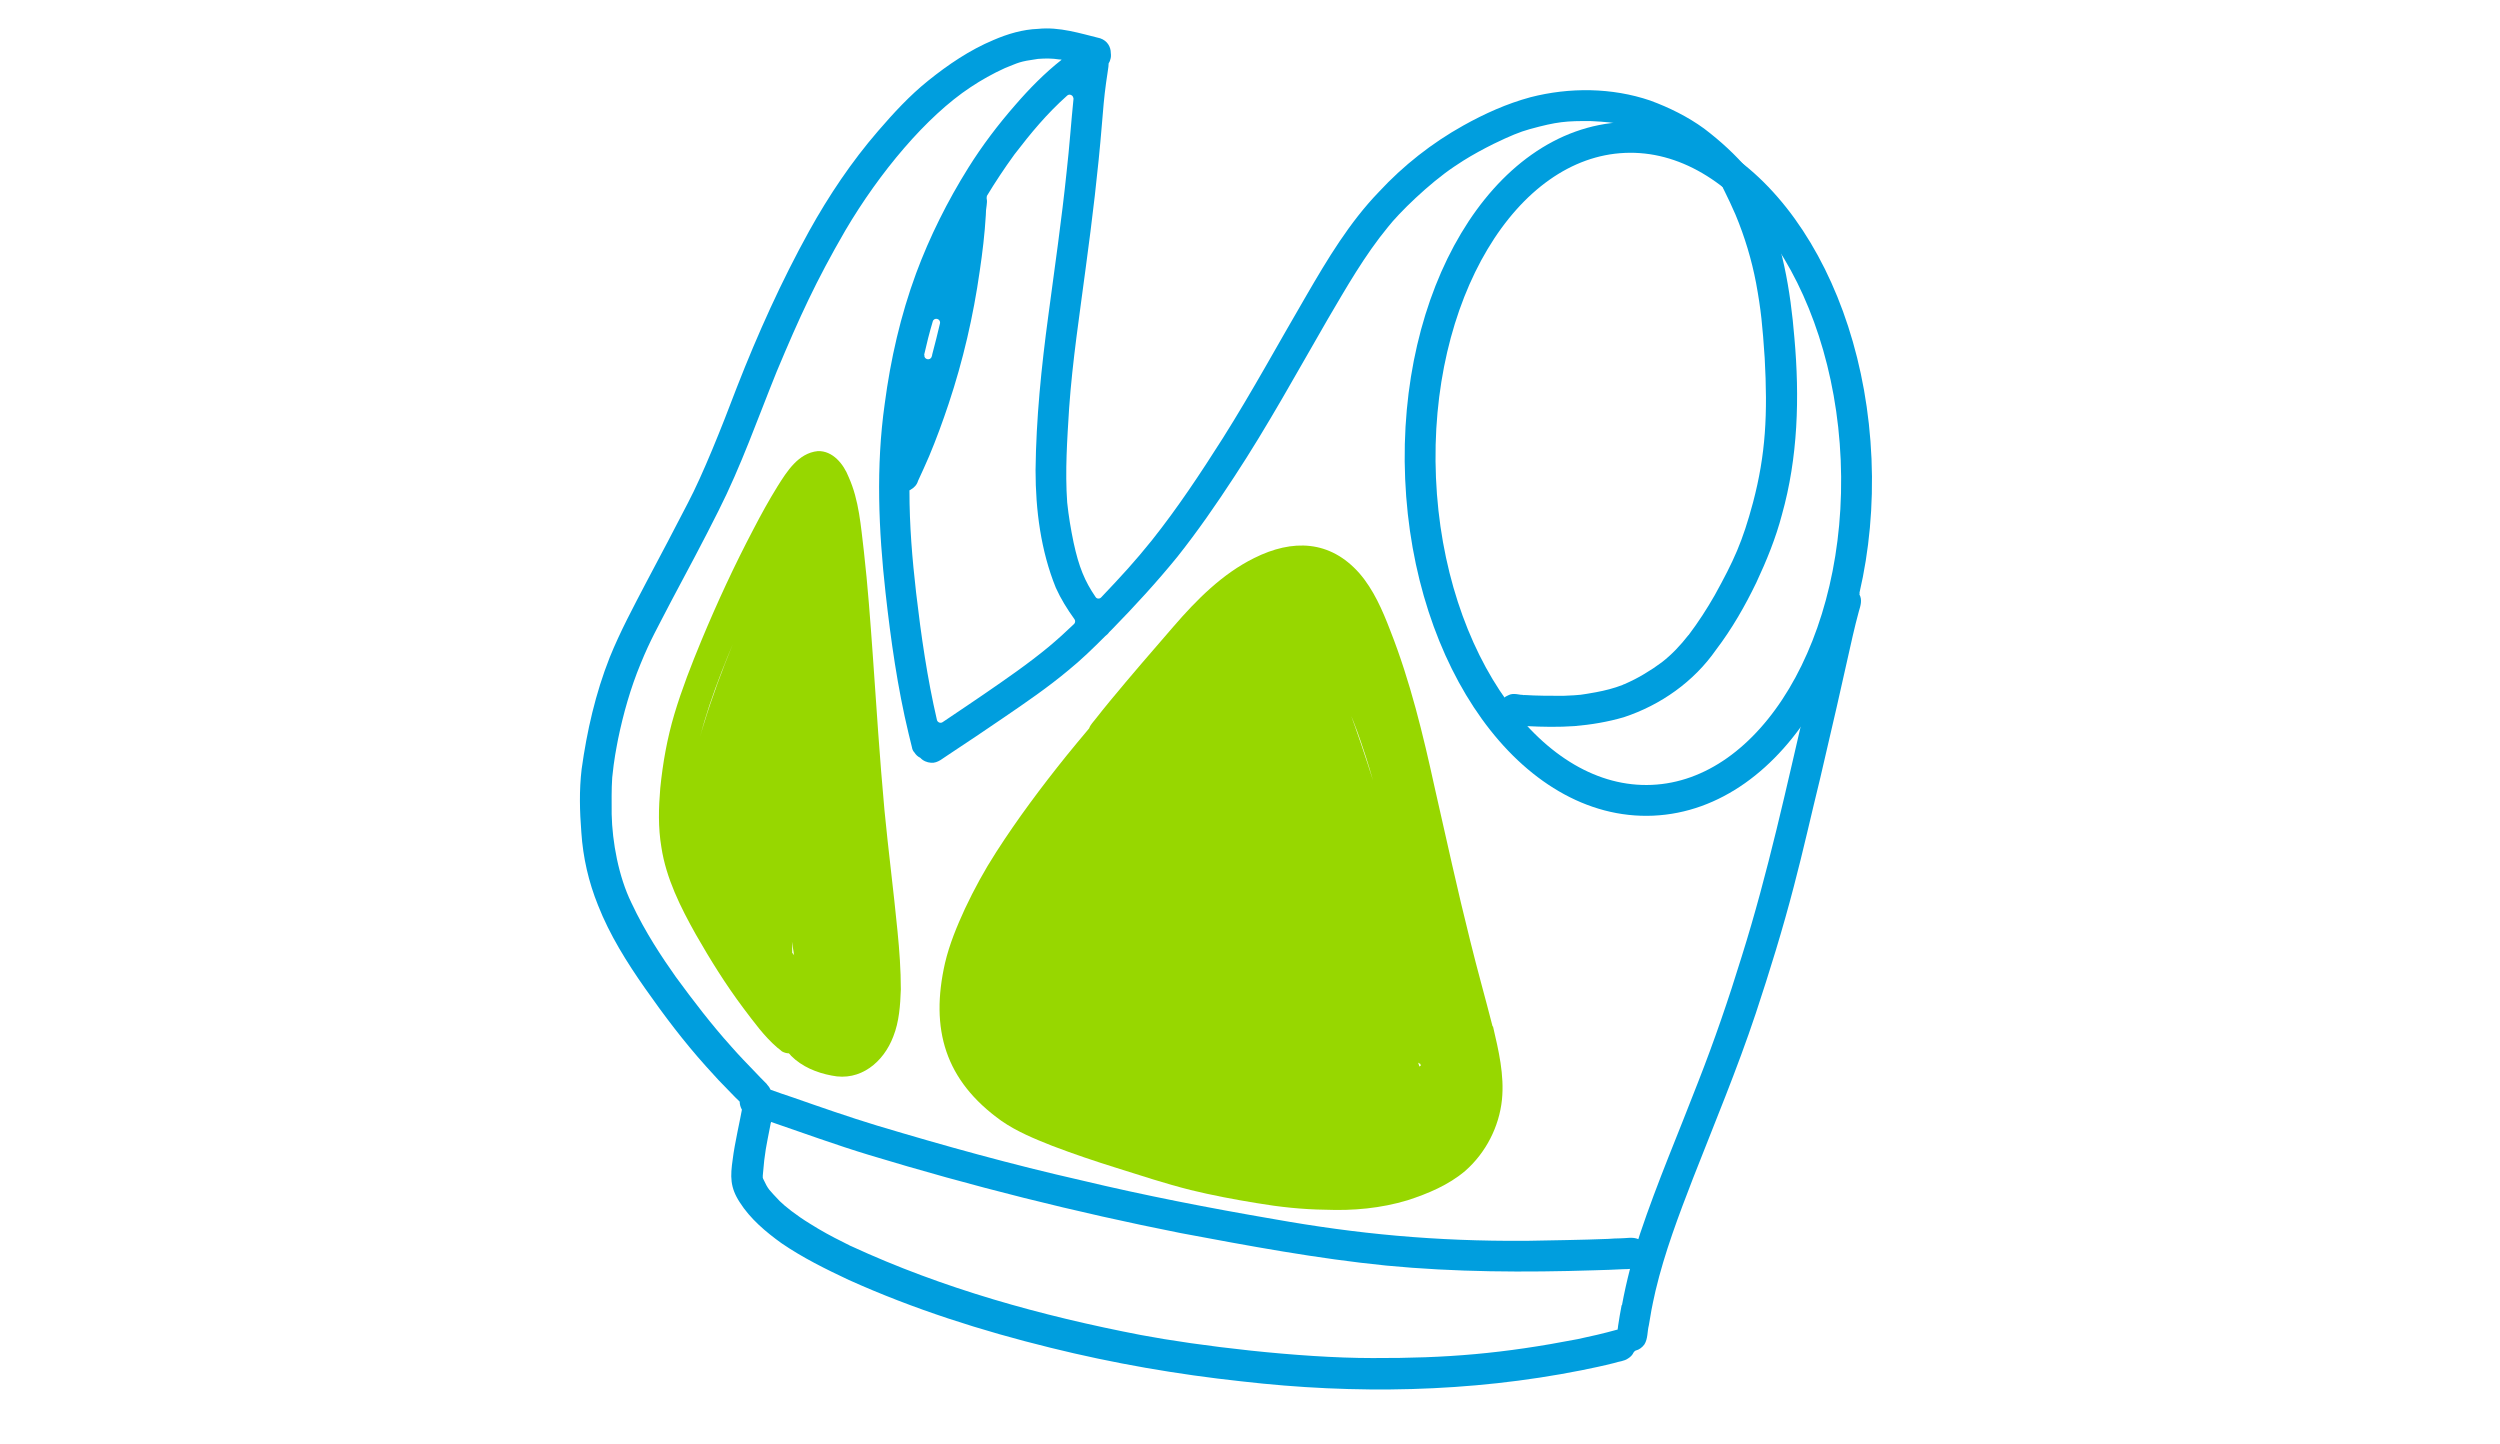
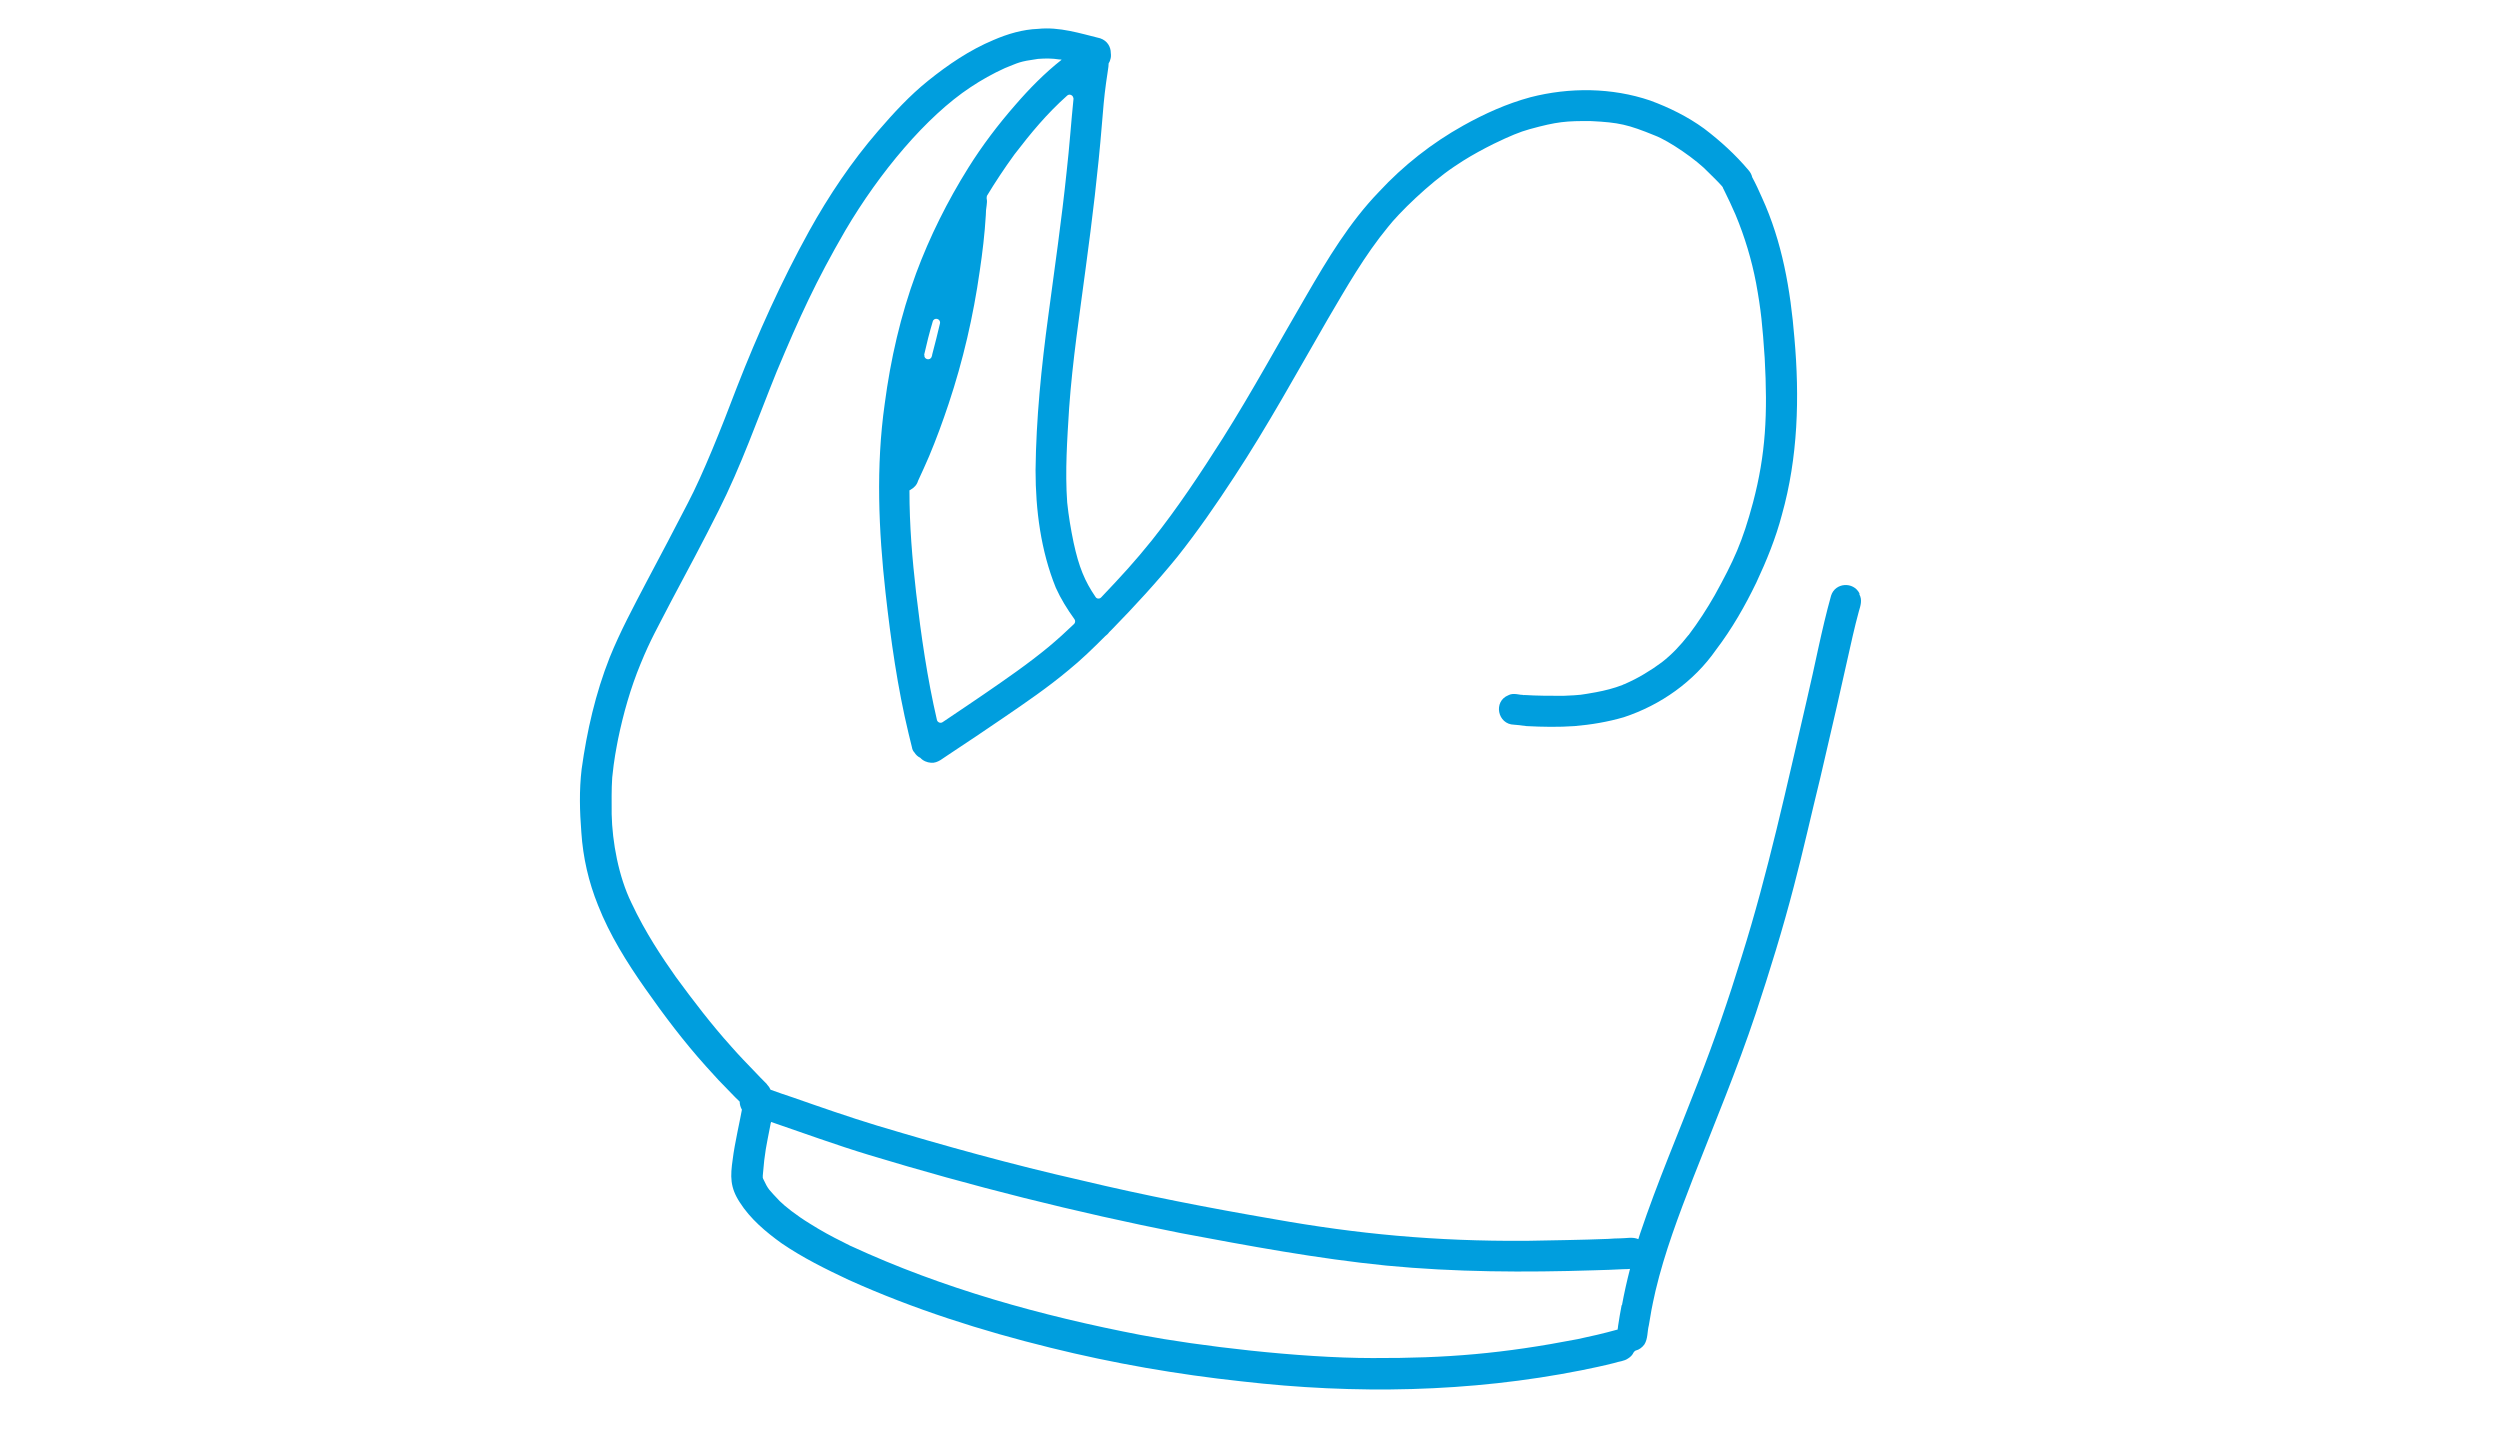
<svg xmlns="http://www.w3.org/2000/svg" id="Ebene_1" version="1.1" viewBox="0 0 900 520">
  <defs>
    <style>
      .st0 {
        fill: #009ede;
      }

      .st1 {
        fill: none;
        stroke: #009ede;
        stroke-miterlimit: 10;
        stroke-width: 11.1px;
      }

      .st2 {
        fill: #97d700;
      }
    </style>
  </defs>
  <g id="Ebene_11">
-     <path class="st1" d="M584.7,49.5c43.3-1.9,80.7,50,83.5,115.9,2.8,65.9-30,120.8-73.3,122.7-43.3,1.9-80.7-50-83.5-115.9-2.8-65.9,30-120.8,73.3-122.7Z" />
    <path class="st0" d="M669.4,213.6c-2.2-4.3-8.7-3.9-10.2.8-3.5,12.5-5.8,25.2-8.8,37.8-7.2,30.9-13.9,62-23.4,92.2-4.7,15.3-9.9,30.4-15.7,45.2-7,18.2-14.7,36.1-20.9,54.6-.2.6-.4,1.2-.6,1.9-2-.9-4.3-.3-6.4-.3-1.5,0-2.9.1-4.4.2-9.9.4-19.8.5-29.7.7-32.9.2-60.8-2.5-90.6-7.8-23.3-4-46.5-8.5-69.5-14-24.7-5.6-49.2-12.4-73.5-19.7-10.2-3.1-20.2-6.6-30.2-10.1-2.7-.9-5.4-1.8-8.1-2.8-.3-.7-.7-1.3-1.2-1.8-.1-.2-.3-.4-.4-.5-1.3-1.3-2.6-2.6-3.8-3.9-3-3.1-6-6.2-8.8-9.4-7.1-7.9-13.6-16.4-19.9-25-4.8-6.8-11-16-16-26.7-4.6-9.4-6.9-21.9-7.1-31.9,0-4.4-.1-8.8.2-13.2.7-6.9,1.4-10,2.1-13.8,1.9-9.2,4.5-18.4,8.1-27.1,3.6-8.8,6-12.8,11.1-22.7,5.7-10.7,11.5-21.5,16.9-32.3,8.2-16.2,14.2-33.4,21-50.2,8.3-19.8,14.1-32.5,24.7-50.8,12.3-20.9,29.2-41.1,45.1-51.6,3.9-2.6,8-4.9,12.4-6.9,5.1-2,4.9-2.3,11.9-3.3,0,0,0,0,.1,0,2.5-.2,5-.2,7.5.2.3,0,.6,0,.9.1-6.1,4.8-11.6,10.4-16.7,16.3-6.2,7.1-11.9,14.6-16.9,22.6-7.5,12-13.9,24.8-18.8,38-5.6,15.2-9.2,31-11.3,47-3.2,22.6-2.2,45.5.3,68,1.9,17,4.3,34.1,8.3,50.7.4,1.6.8,3.2,1.2,4.9.1.7.4,1.4.9,1.9.5.8,1.2,1.5,2.1,1.9h0c1,1.1,2.4,1.7,3.9,1.8,2.5.2,4.4-1.8,6.4-3,6.7-4.4,13.2-8.8,19.8-13.3,7.9-5.4,15.8-10.8,23.1-16.9,4.7-3.8,9-8,13.3-12.3,0,0,0,0,.1-.1.5-.4,1-.8,1.4-1.4,0,0,0,0,.1-.1.3-.3.7-.7,1-1,8.2-8.4,16.1-17,23.5-26.1,7.3-9.2,14-18.9,20.4-28.7,12.1-18.4,22.7-37.8,33.7-56.8,6.7-11.4,13.3-23,21.7-33.2,3.9-5,14.7-15.6,23.8-21.7,0,0,0,0,0,0,1.1-.7,2.1-1.4,3.2-2.1,3.5-2.2,7.2-4.2,11-6.1,6-2.9,9.4-4.3,13-5.3,9.8-2.7,13.2-3,22.2-2.9,9.9.5,13.1,1.2,22.9,5.2,5,1.9,15,8.7,19.3,13.3,1.6,1.6,3.3,3.2,4.8,4.9.1.1.2.3.3.4.1.3.2.6.4.9,1.5,3,2.9,6,4.2,9,3.3,7.9,5.8,16.2,7.4,24.6,1.8,9.8,2.3,15.3,3.1,27,1.1,20.1.4,34.6-4.2,52-3.8,14.2-6.9,20.9-13.8,33.4-2.8,4.9-5.9,9.7-9.3,14.2,0,0,0,0,0,0,0,0,0,.1-.2.2-2.8,3.6-5.9,6.9-9.5,9.7-2,1.5-4.1,2.9-6.3,4.2-2.3,1.4-4.7,2.6-7.2,3.7-.2,0-.5.2-.7.3-3.1,1.2-6.3,2-9.5,2.6-5.8,1-5,1-11.8,1.3-4.7,0-9.4,0-14.1-.3-.4,0-.8,0-1.2-.1.5,0,1,.1,1.5.2-2-.1-4.2-1-6,0-5.5,2.2-3.9,10.5,2.1,10.6.8,0,.7.1,4.5.5,5.7.3,11.5.4,17.2,0,6-.5,12-1.5,17.8-3.2,13.3-4.4,25.2-12.8,33.2-24.3,5.7-7.5,10.4-15.7,14.5-24.2,3.7-7.9,7-16,9.2-24.4,5.8-20.6,6.4-42.3,4.5-63.6-1.4-17.3-4.4-34.7-11.7-50.6-1.1-2.5-2.2-4.9-3.5-7.3-.2-.9-.6-1.7-1.3-2.5-4.7-5.6-10.2-10.6-16-15-5.9-4.3-12.6-7.6-19.4-10.1-13.8-4.7-29.1-4.8-43.1-1.2-8.5,2.3-16.5,5.9-24.2,10.2-11.3,6.3-21.6,14.4-30.4,23.9-10.6,11-18.5,24.2-26.1,37.3-10,17.1-19.5,34.6-30.1,51.4-8,12.6-16.2,25-25.5,36.7-6.2,7.7-10.7,12.6-18.3,20.6-.6.6-1.6.5-2-.2-3.9-5.7-6-10.8-7.9-19.6-1-4.8-1.8-9.6-2.3-14.4-.8-11.3,0-22.7.7-34,1.2-17,3.8-33.9,6-50.7,2.3-17.1,4.4-34.3,5.8-51.5.4-5,.8-9.9,1.5-14.9.2-1.1.3-2.3.5-3.4.1-1.1.4-2.2.4-3.3,0-.2,0-.4.2-.6.2-.3.3-.6.4-1,.3-.8.3-1.6.2-2.4,0-2.2-1.2-4.4-3.8-5.3-7.3-1.8-14.7-4.2-22.4-3.4-5.5.2-10.9,1.8-16,4-8.6,3.6-16.4,8.9-23.6,14.7-6.6,5.3-12.4,11.6-18,18.1-9.5,11-17.7,23.2-24.8,36-10,18.1-18.5,37-26,56.2-5.6,14.8-12.3,31.5-17.6,41.6-4.9,9.5-9.9,19-14.9,28.4-4.7,9-9.5,17.9-13.3,27.3-5.1,12.9-8.2,26.5-10.1,40.2-.9,7.6-.7,15.2-.1,22.8.6,9,2.6,17.8,6,26.2,4.2,10.7,10.4,20.6,17,30,6.8,9.7,13.9,19.1,21.8,27.9,3,3.4,6.1,6.7,9.3,9.9,1,1,1.9,2,2.9,2.9,0,1,.3,2,.8,2.9-.4,2.5-2.7,12.6-3.3,17.8-.9,6.2-1,10.1,2.5,15.5,3.8,6,9.4,10.7,15.1,14.8,7.6,5.2,15.9,9.3,24.2,13.2,23.3,10.5,47.8,18.3,72.6,24.4,22.6,5.6,45.6,9.6,68.8,12.1,40.7,4.7,82.2,4,122.4-4,3.9-.8,7.8-1.6,11.7-2.6,1.7-.6,3.6-.6,5.1-1.7.8-.5,1.5-1.2,1.9-2.1.2-.3.5-.6.8-.7,1.2-.3,2.3-1.1,3.1-2.2,1.3-2.1,1-4.6,1.6-6.9.8-4.8.9-5.7,2.4-12.4,3.3-13.9,8.4-27.3,13.5-40.5,7.7-19.7,15.9-39.3,22.6-59.4,5-15.1,9.7-30.3,13.7-45.7,3.4-12.9,6.3-26,9.5-39,4-17,7.9-34.1,11.7-51.2.7-3,1.4-5.9,2.2-8.8.6-2,1.3-4.1.2-6.1ZM332.7,127.7c.9-4,1.9-8,3.1-12,.5-1.6,2.9-1,2.6.7-.8,3.6-1.8,7.3-2.8,11.2,0,.3-.1.5-.2.8-.5,1.6-2.9,1-2.6-.6ZM386.5,35.2c-.9,8.8-1.5,17.7-2.5,26.5-1.8,17.4-4.3,34.6-6.6,51.9-2.5,18.5-4.4,37.1-4.6,55.7,0,14.3,1.9,29,7.3,42.3,1.8,4,4.1,7.7,6.7,11.3.4.5.3,1.3-.1,1.7-2.9,2.8-6,5.6-9.1,8.2-7.5,6.2-15.5,11.7-23.5,17.2-4.6,3.1-7,4.8-13.9,9.4-.3.2-.6.4-.9.6-.8.5-1.8,0-2-.8-3.5-15.1-5.7-30.4-7.5-45.8-1.4-12.3-2.4-24.1-2.4-36.9.1,0,.3-.1.4-.2,1.3-.7,2.3-1.8,2.7-3.2,1.4-3,2.7-5.9,4-8.9,2.6-6.2,4.9-12.5,7-18.8,5.2-15.6,8.9-31.6,11.2-47.8,1-6.7,1.8-13.4,2.2-20.2,0-1.2.1-2.3.3-3.5,0,0,0,0,0,0,.1-.8.2-1.6,0-2.4,0-.3,0-.7.1-1,2.9-4.8,6.2-9.8,9.9-14.9,6-7.8,11.6-14.6,19-21.2.9-.8,2.3,0,2.2,1.1ZM583.8,469.8c-.5,2.5-.9,5-1.3,7.6,0,.4-.1.9-.2,1.3,0,0,0,0-.2,0-4.7,1.3-9.4,2.4-14.2,3.4-26.9,5.2-46.9,6.9-73.8,6.8-26.5,0-62.8-4.4-83.4-8.3-35.8-6.9-71.2-16.7-104.3-32-.3-.1-.5-.2-.8-.4-.7-.3-1.4-.7-2-1-4.1-2-8.1-4.2-11.9-6.6-5.1-3.1-9.3-6.5-11-8.2-4-4.3-4-3.9-6-8.1,0,0,0-.2-.1-.3,0-.1,0-.3,0-.4,0-.1,0-.3,0-.4.7-8.7,1.3-10.7,2.7-18,0-.4.2-.9.3-1.3,11.7,4,23.4,8.3,35.3,11.9,36.9,11.2,74.3,20.6,112.1,28.1,24.5,4.6,49.1,9.2,74,11.7,24.9,2.4,50,2.5,75,1.7,3.5-.1,7-.2,10.5-.4.8,0,1.5,0,2.3-.1-1.1,4.3-2.1,8.7-2.9,13.1Z" />
  </g>
  <g id="Ebene_12">
    <g>
-       <path class="st2" d="M537.3,369.4c-2.6-10.2-5.5-20.4-8-30.6-4.6-18.3-8.6-36.8-12.8-55.2-4.2-19.2-8.8-38.3-16-56.6-2.8-7.3-6-14.7-11.1-20.6-10.6-12-24.1-12.4-37.9-5.5-11.5,5.7-20.7,15-29,24.6-7.8,9-15.6,18-23.1,27.1-1.6,2-3.3,4-4.9,6.1-.8,1.1-2,2.2-2.4,3.5-2.8,3.3-5.5,6.6-8.2,9.9-9,11.2-17.6,22.7-25.3,34.7-4.2,6.5-7.9,13.3-11.2,20.3-2.9,6.3-5.6,12.8-7.2,19.6-5.4,23.8,0,42.3,20.3,56.8,5.6,3.9,12,6.5,18.3,9,7.6,2.9,15.3,5.5,23,7.9,8.9,2.8,17.7,5.7,26.8,8,7.8,1.9,15.7,3.4,23.7,4.7,8.2,1.4,16.6,2.3,24.9,2.4,9.9.4,19.9-.5,29.5-3.4,7.4-2.4,14.8-5.5,20.8-10.6,7.4-6.5,12.2-15.9,13.2-25.6.9-8.9-1.2-17.7-3.2-26.3ZM485.6,255.7c2.3,5.5,3.6,9,6.2,17,.9,2.8,1.7,5.5,2.5,8.3-2.7-8.5-5.5-16.9-8.6-25.3ZM511,383.9c-.2-.5-.3-.9-.5-1.4,0,0,.1.1.2.2.2.1.4.2.6.3,0,.2.2.4.2.6-.2.1-.4.3-.5.4Z" />
-       <path class="st2" d="M318.4,291.6c-1.7-18.6-2.9-37.2-4.2-55.8-.9-12.5-1.8-24.9-3.2-37.3-1.1-9-1.7-18.4-5.5-26.8-1.8-4.6-5.7-9.5-11.1-9.3-7,.7-11.1,7.3-14.5,12.7-3.1,5-5.9,10.1-8.6,15.3-6.9,13.1-13.1,26.5-18.8,40.2-3.6,8.7-7,17.4-9.7,26.4-2.6,8.7-4.2,17.7-5.1,26.7-.6,7.1-.8,14.2.4,21.3,1.7,11.2,6.9,21.6,12.4,31.4,5.2,9.1,10.8,18.1,17.1,26.5,3.8,5,7.5,10.2,12.3,14.3.5.4,1.1.8,1.6,1.3.7.4,1.6.7,2.5.7.3.3.6.6.8.9,3.9,3.9,9.2,6.1,14.6,7.1,10.3,2.2,18.7-4.8,22.2-14.1,2.1-5.3,2.5-11.2,2.7-16.9,0-7-.5-14-1.2-21-1.4-14.5-3.3-29-4.7-43.6ZM285.2,343.2c0-1.4,0-2.8-.1-4.2.2,1.3.4,2.6.6,3.8,0,.4.1.7.2,1.1-.2-.3-.4-.5-.6-.8ZM259.7,242c1.3-3.4,2.7-6.7,4.1-10.1-3.9,9.5-7.5,19.2-10.5,29-.5,1.5-.9,3-1.3,4.5,1.9-7.5,4.5-15.1,7.7-23.4Z" />
-     </g>
+       </g>
  </g>
</svg>